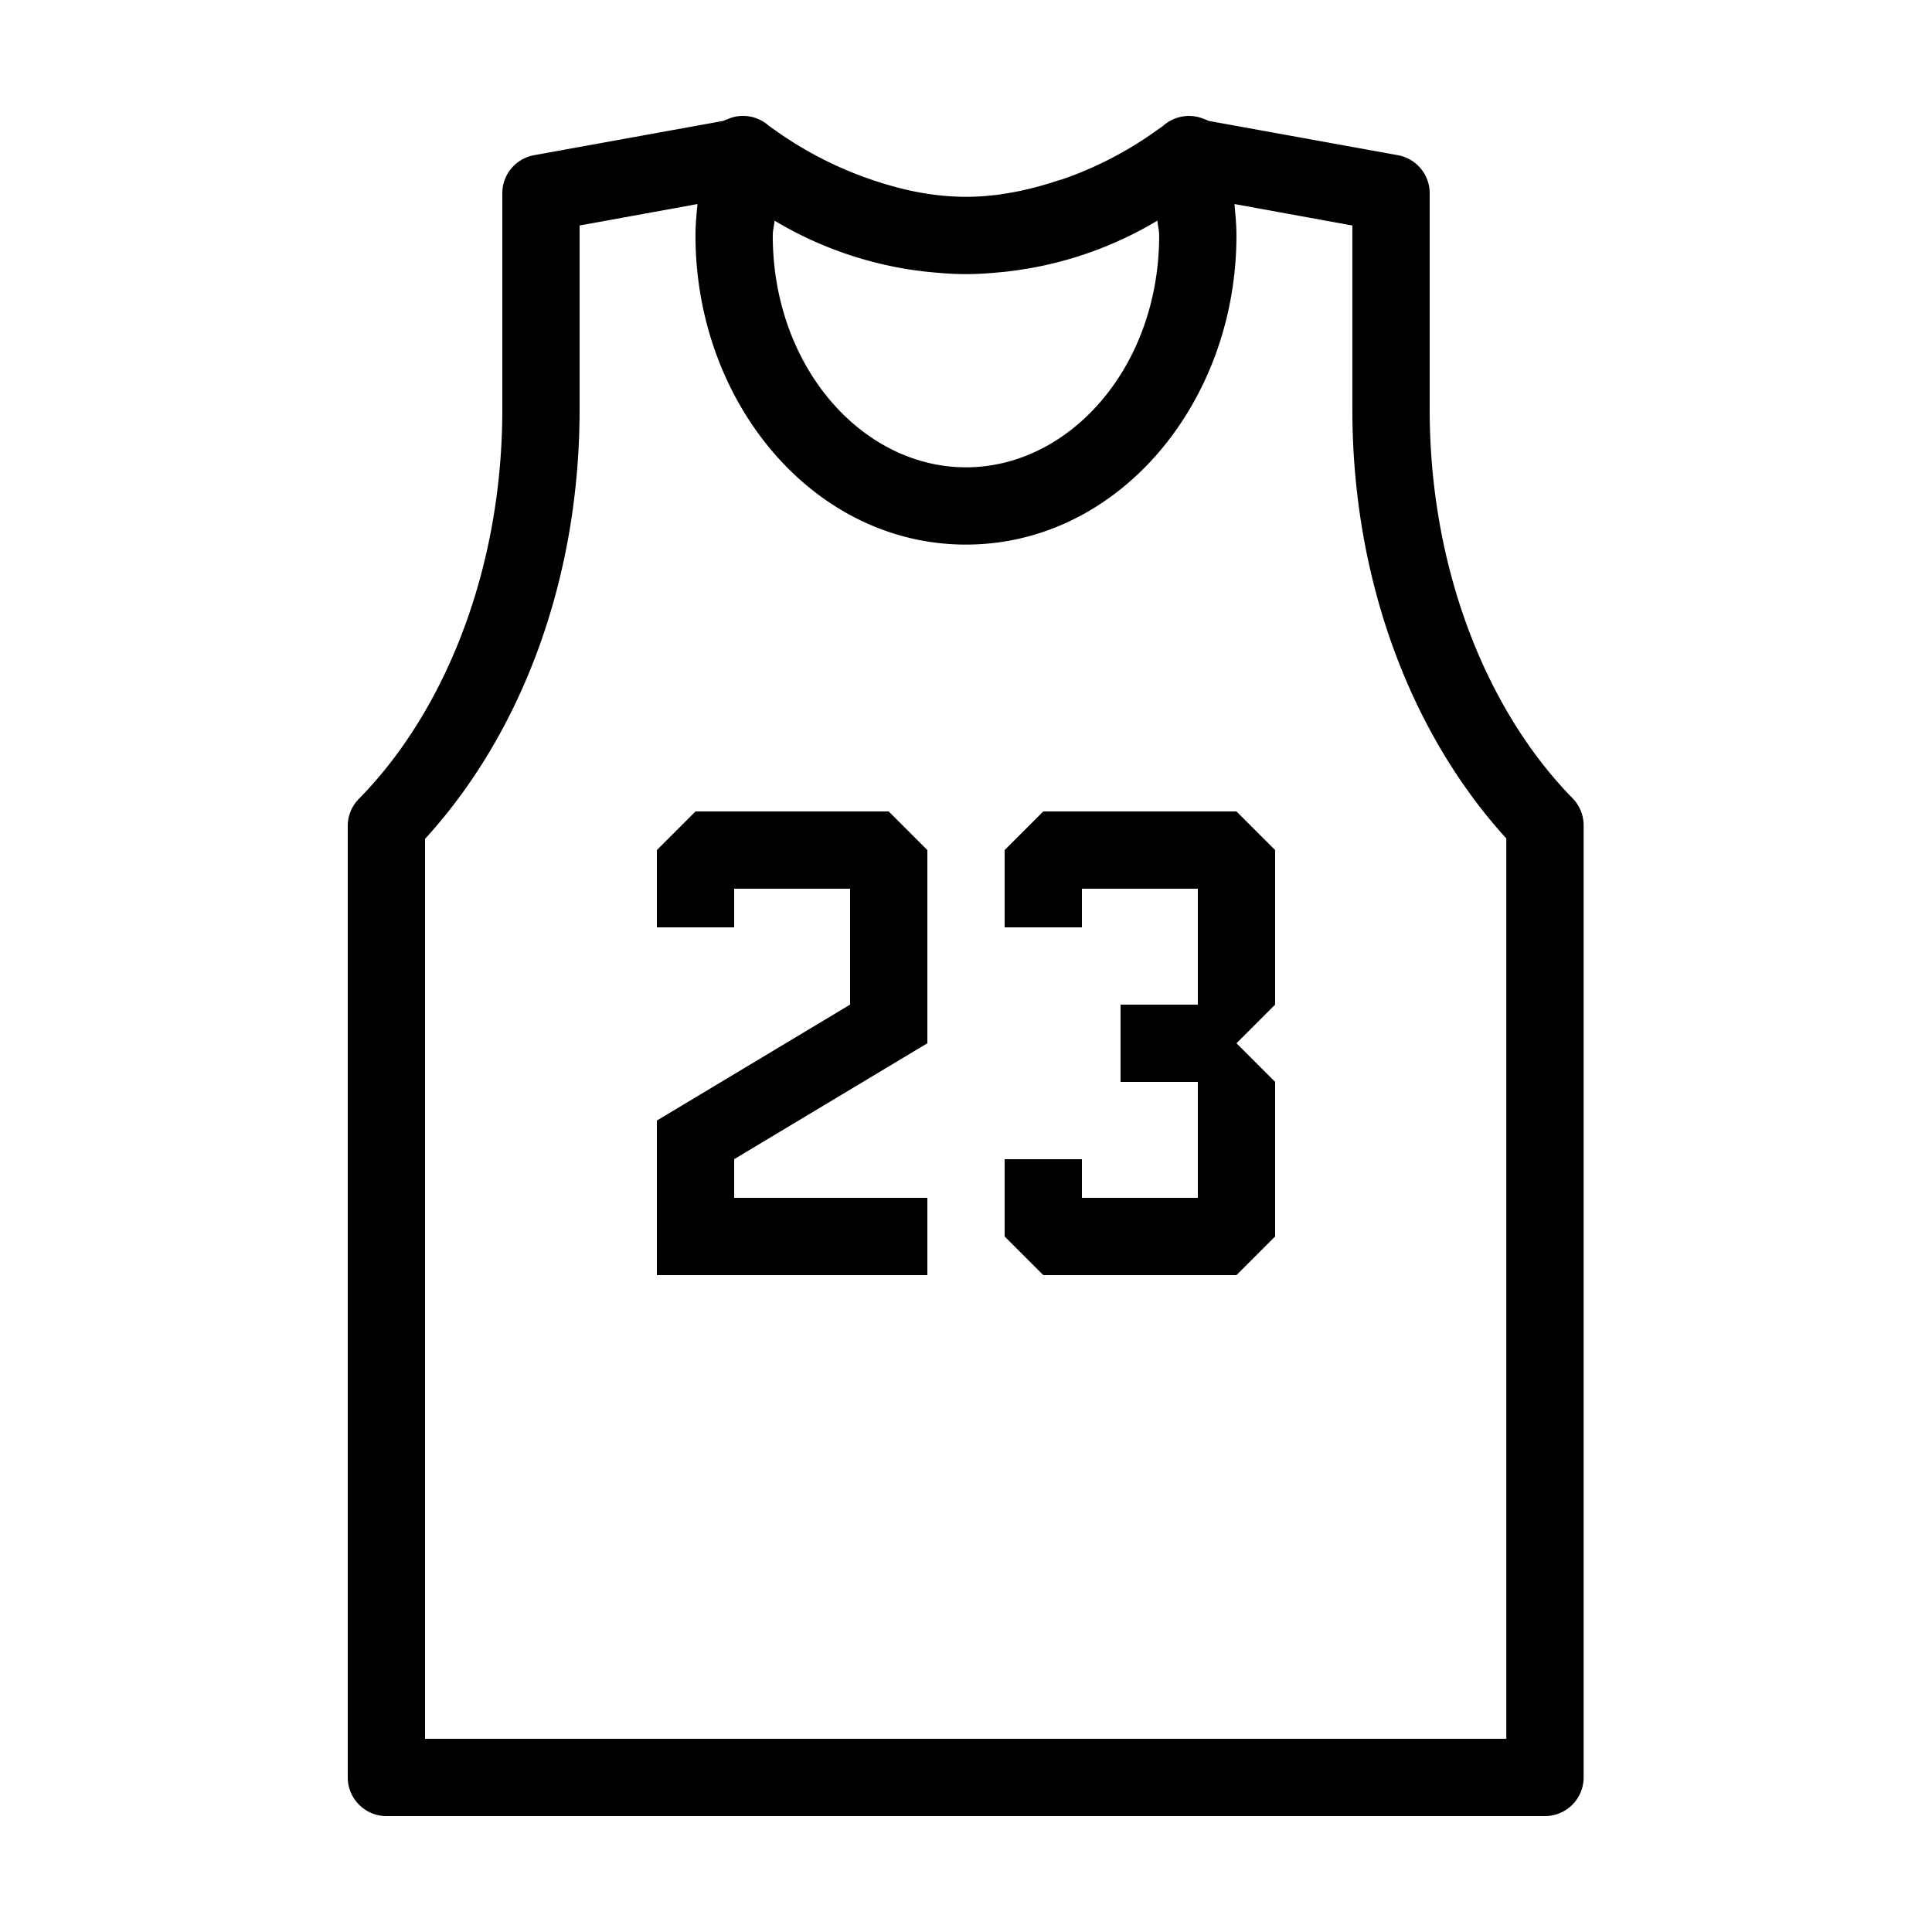
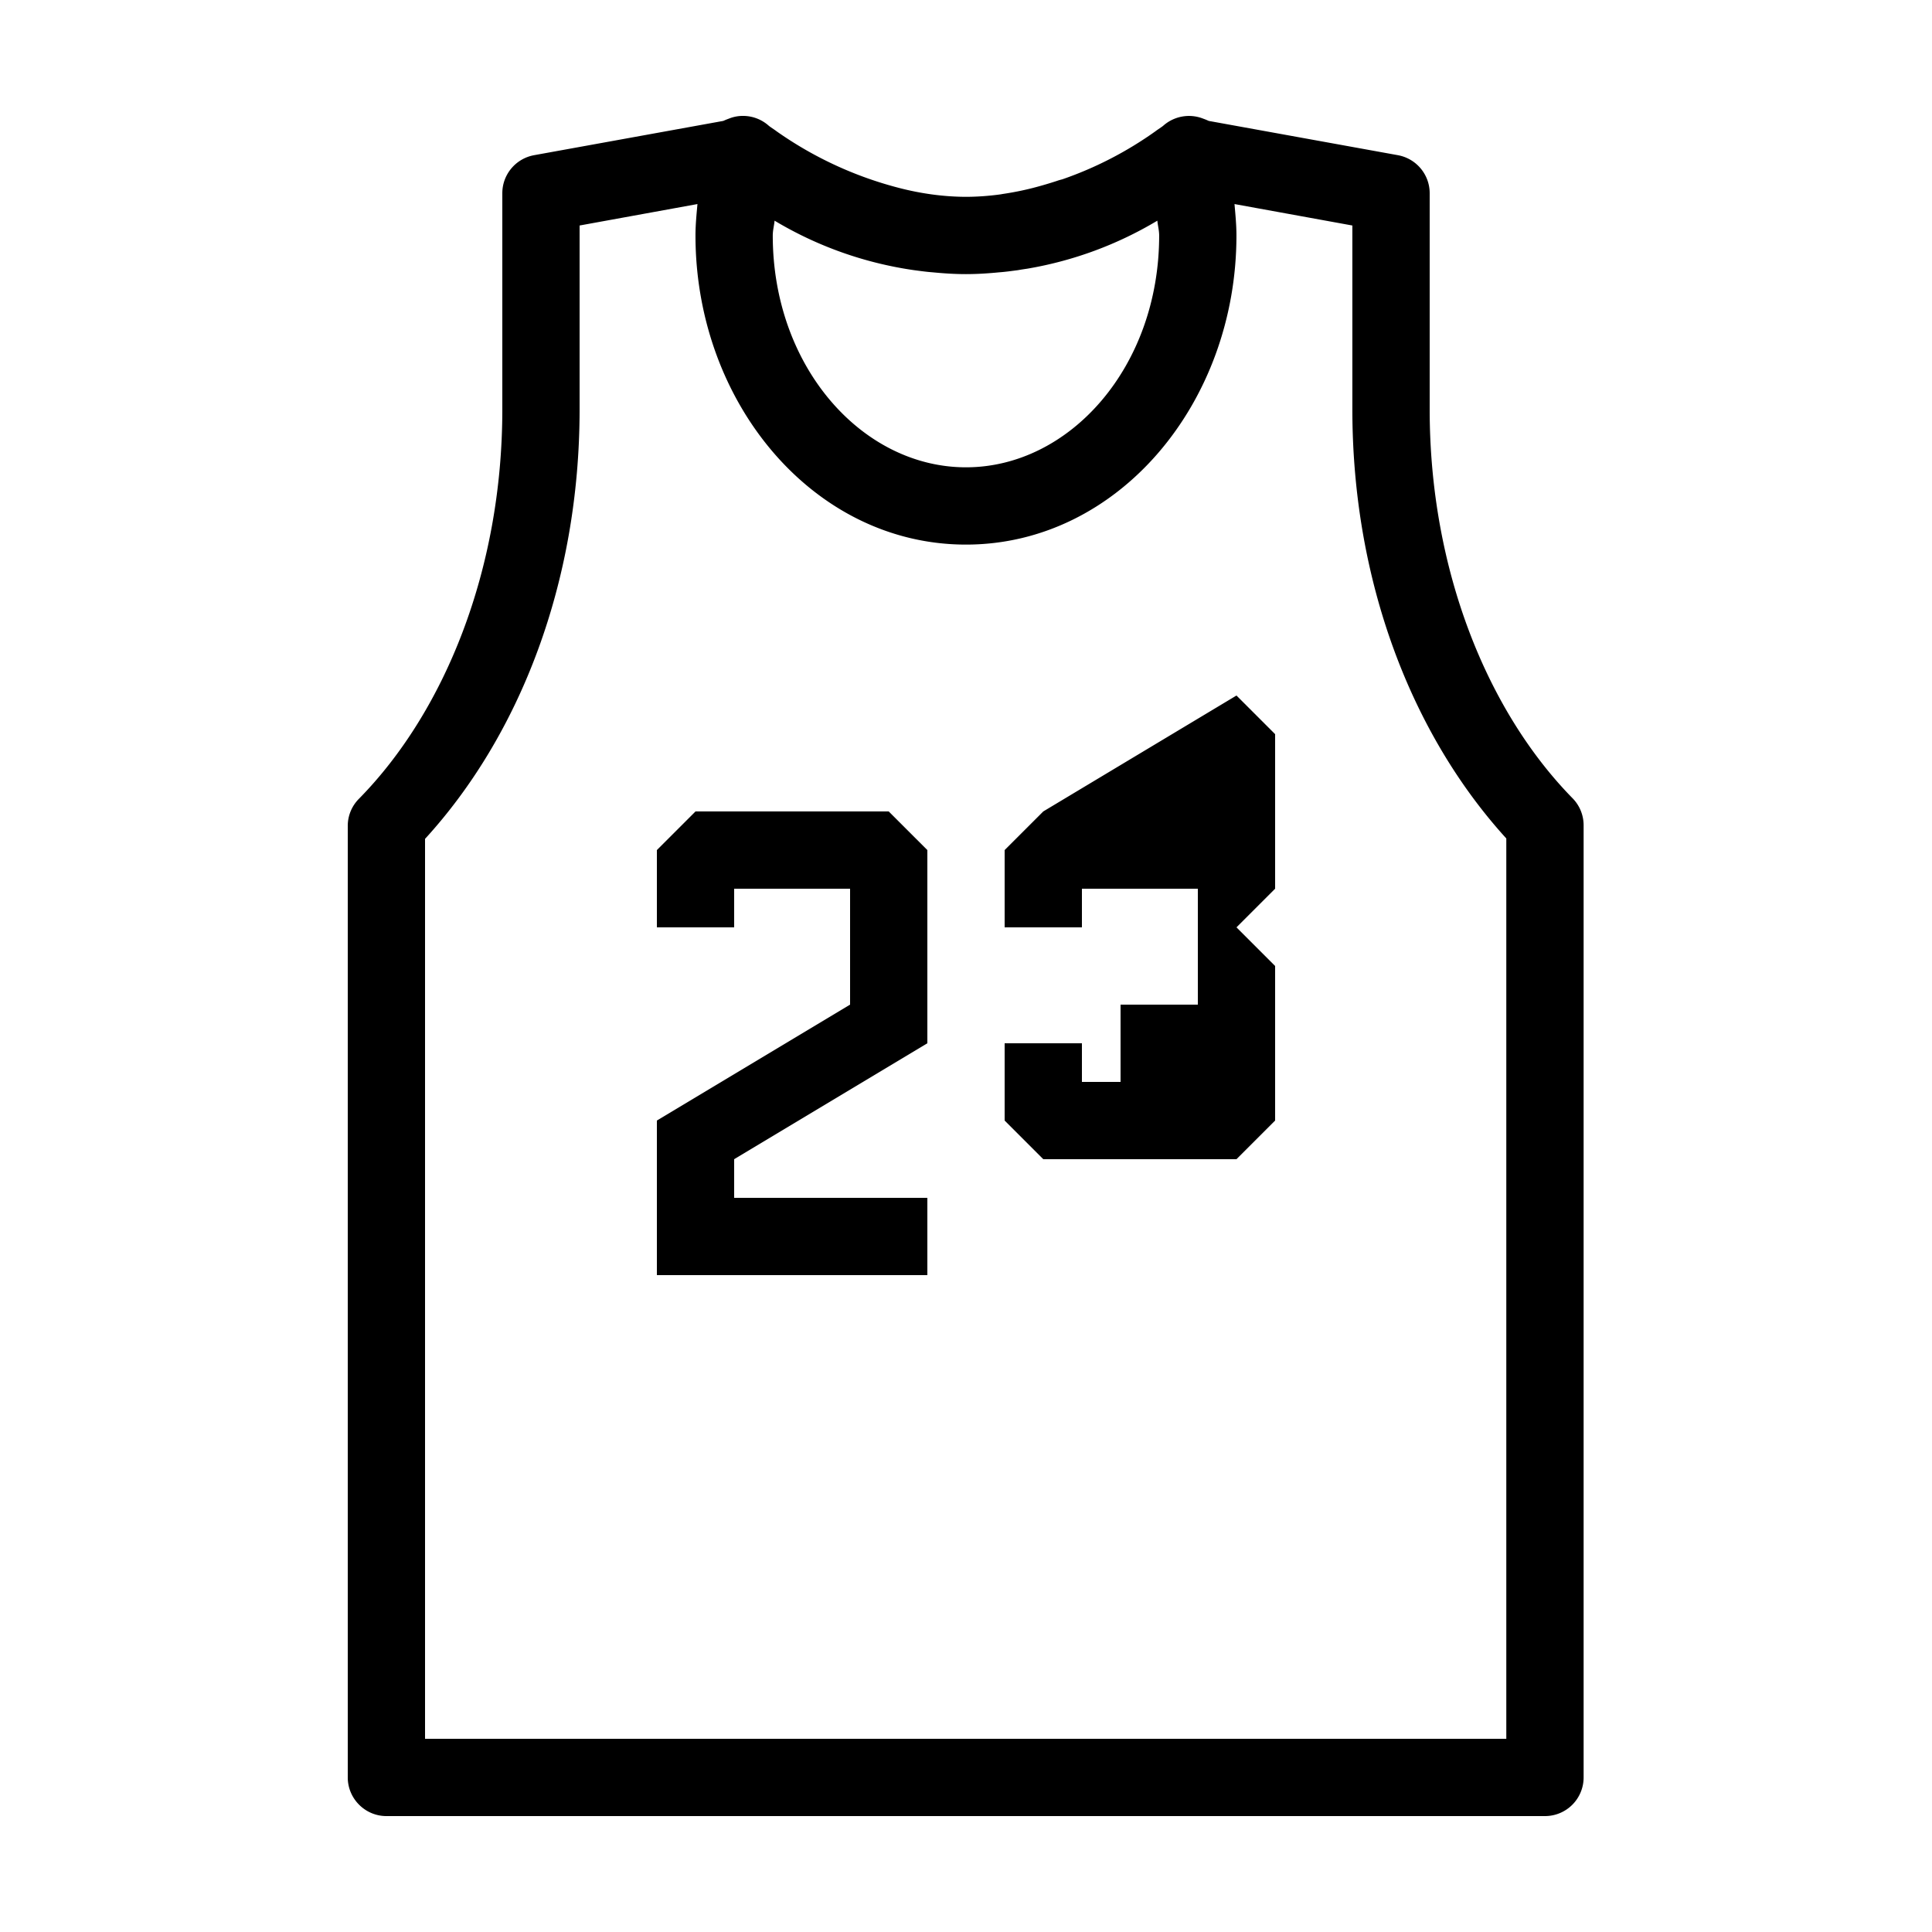
<svg xmlns="http://www.w3.org/2000/svg" viewBox="0 0 50 50">
-   <path d="M19.254 3a.961.961 0 0 0-.39.07c-.087.032-.102.04-.145.059l-4.895.887c-.476.086-.824.5-.824.984v5.594c0 4.176-1.508 7.84-3.71 10.078a.993.993 0 0 0-.29.703V46c0 .55.45 1 1 1h29.984a1 1 0 0 0 1-1V21.36a.997.997 0 0 0-.285-.7C38.5 18.418 37 14.762 37 10.594V5c0-.484-.348-.898-.824-.984l-4.895-.887c-.043-.02-.058-.027-.144-.059a1.003 1.003 0 0 0-1.028.18c-.039.035-.148.102-.203.145a9.498 9.498 0 0 1-2.414 1.246c-.043.011-.09.023-.133.039a10.15 10.15 0 0 1-.64.187 7.61 7.61 0 0 1-.742.149c-.032.004-.059.011-.09.015a6.72 6.72 0 0 1-.887.063 6.72 6.72 0 0 1-.887-.063 7.287 7.287 0 0 1-.832-.164 9.719 9.719 0 0 1-3.187-1.472c-.055-.043-.164-.11-.203-.145a.999.999 0 0 0-.637-.25zM18.05 5.281c-.024.27-.051.535-.051.813 0 4.328 3.055 8 7 8s7-3.672 7-8c0-.278-.027-.543-.05-.813l3.05.555v4.758c0 4.457 1.535 8.414 3.984 11.105V45H11V21.71c2.46-2.69 4-6.651 4-11.116V5.836zm1.996.43a9.705 9.705 0 0 0 3.61 1.281c.155.02.312.043.476.055.277.027.566.047.867.047.3 0 .59-.02.867-.047.164-.012.32-.035.477-.055.082-.015.164-.027.246-.039a9.705 9.705 0 0 0 3.363-1.242c.012.129.047.25.047.383 0 3.402-2.316 6-5 6s-5-2.598-5-6c0-.133.035-.254.047-.383zM18 21l-1 1v2h2v-1h3v3l-5 3v4h7v-2h-5v-1l5-3v-5l-1-1zm9 0l-1 1v2h2v-1h3v3h-2v2h2v3h-3v-1h-2v2l1 1h5l1-1v-4l-1-1 1-1v-4l-1-1z" />
+   <path d="M19.254 3a.961.961 0 0 0-.39.07c-.087.032-.102.04-.145.059l-4.895.887c-.476.086-.824.5-.824.984v5.594c0 4.176-1.508 7.84-3.71 10.078a.993.993 0 0 0-.29.703V46c0 .55.45 1 1 1h29.984a1 1 0 0 0 1-1V21.36a.997.997 0 0 0-.285-.7C38.5 18.418 37 14.762 37 10.594V5c0-.484-.348-.898-.824-.984l-4.895-.887c-.043-.02-.058-.027-.144-.059a1.003 1.003 0 0 0-1.028.18c-.039.035-.148.102-.203.145a9.498 9.498 0 0 1-2.414 1.246c-.043.011-.09.023-.133.039a10.15 10.15 0 0 1-.64.187 7.61 7.61 0 0 1-.742.149c-.032.004-.059.011-.09.015a6.72 6.72 0 0 1-.887.063 6.72 6.72 0 0 1-.887-.063 7.287 7.287 0 0 1-.832-.164 9.719 9.719 0 0 1-3.187-1.472c-.055-.043-.164-.11-.203-.145a.999.999 0 0 0-.637-.25zM18.05 5.281c-.024.27-.051.535-.051.813 0 4.328 3.055 8 7 8s7-3.672 7-8c0-.278-.027-.543-.05-.813l3.05.555v4.758c0 4.457 1.535 8.414 3.984 11.105V45H11V21.71c2.46-2.69 4-6.651 4-11.116V5.836zm1.996.43a9.705 9.705 0 0 0 3.61 1.281c.155.02.312.043.476.055.277.027.566.047.867.047.3 0 .59-.02.867-.047.164-.012.32-.035.477-.055.082-.015.164-.027.246-.039a9.705 9.705 0 0 0 3.363-1.242c.012.129.047.25.047.383 0 3.402-2.316 6-5 6s-5-2.598-5-6c0-.133.035-.254.047-.383zM18 21l-1 1v2h2v-1h3v3l-5 3v4h7v-2h-5v-1l5-3v-5l-1-1zm9 0l-1 1v2h2v-1h3v3h-2v2h2h-3v-1h-2v2l1 1h5l1-1v-4l-1-1 1-1v-4l-1-1z" />
</svg>